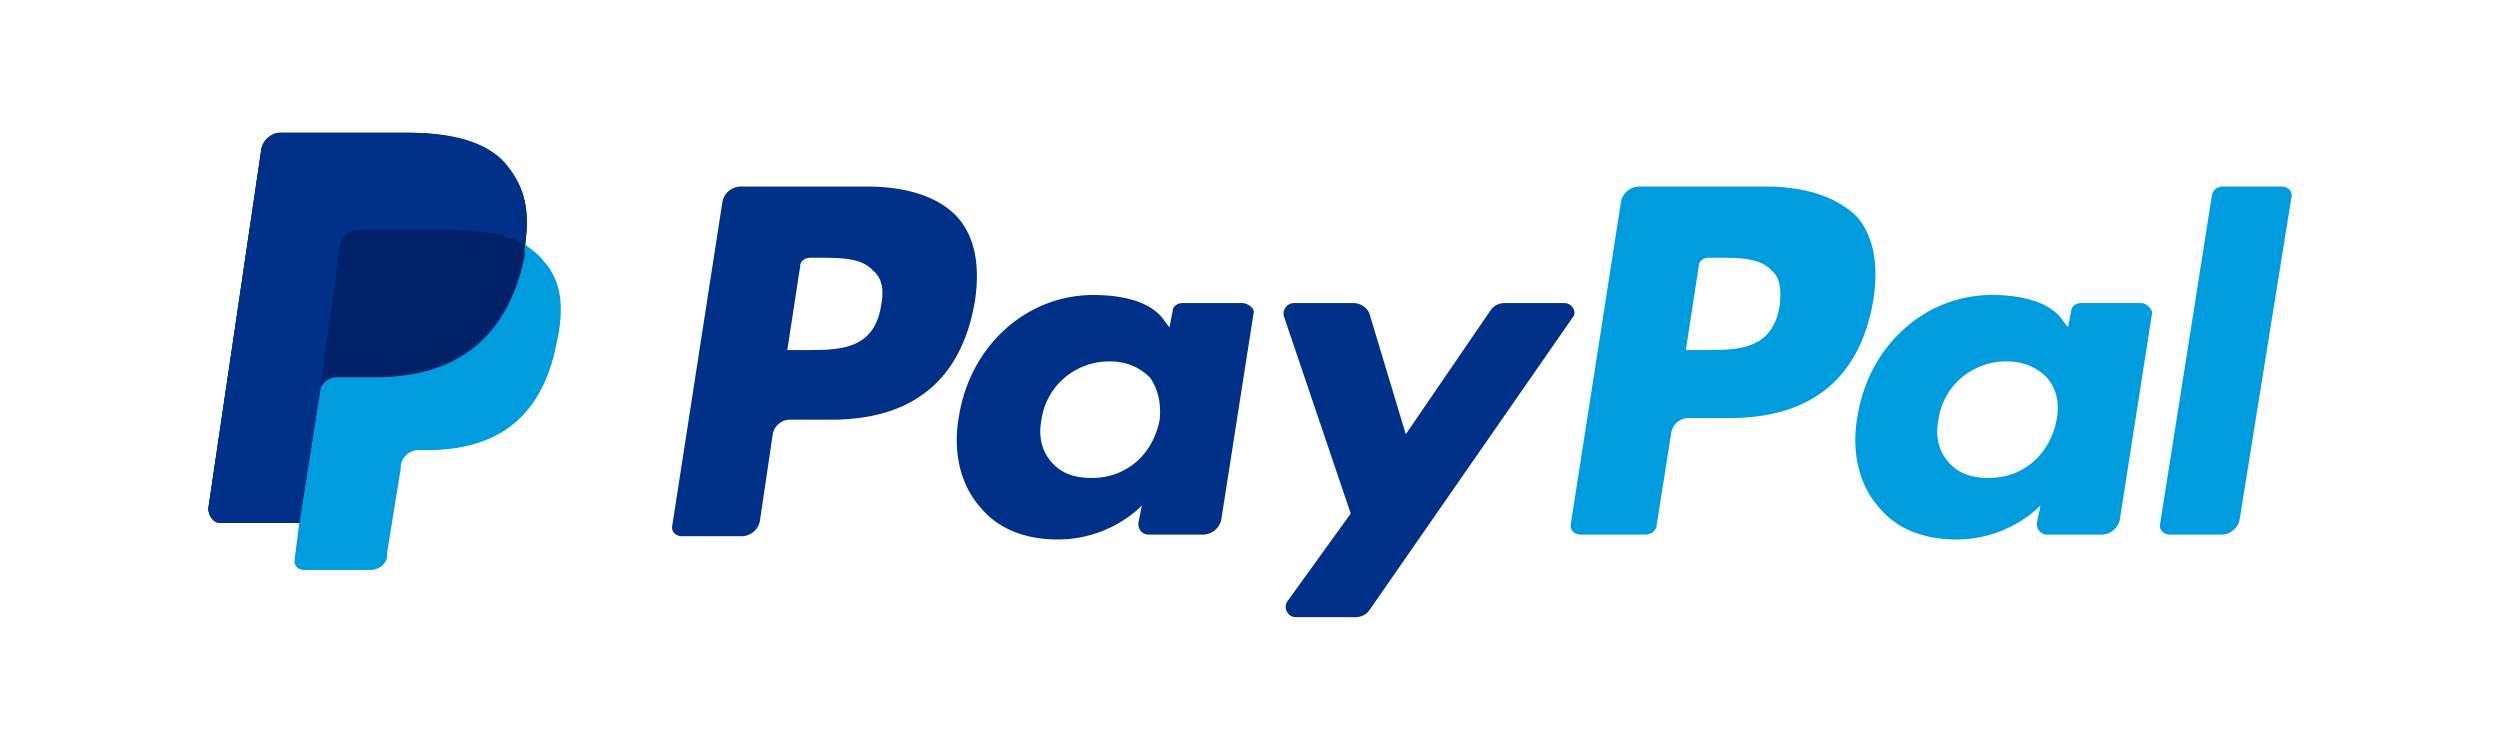
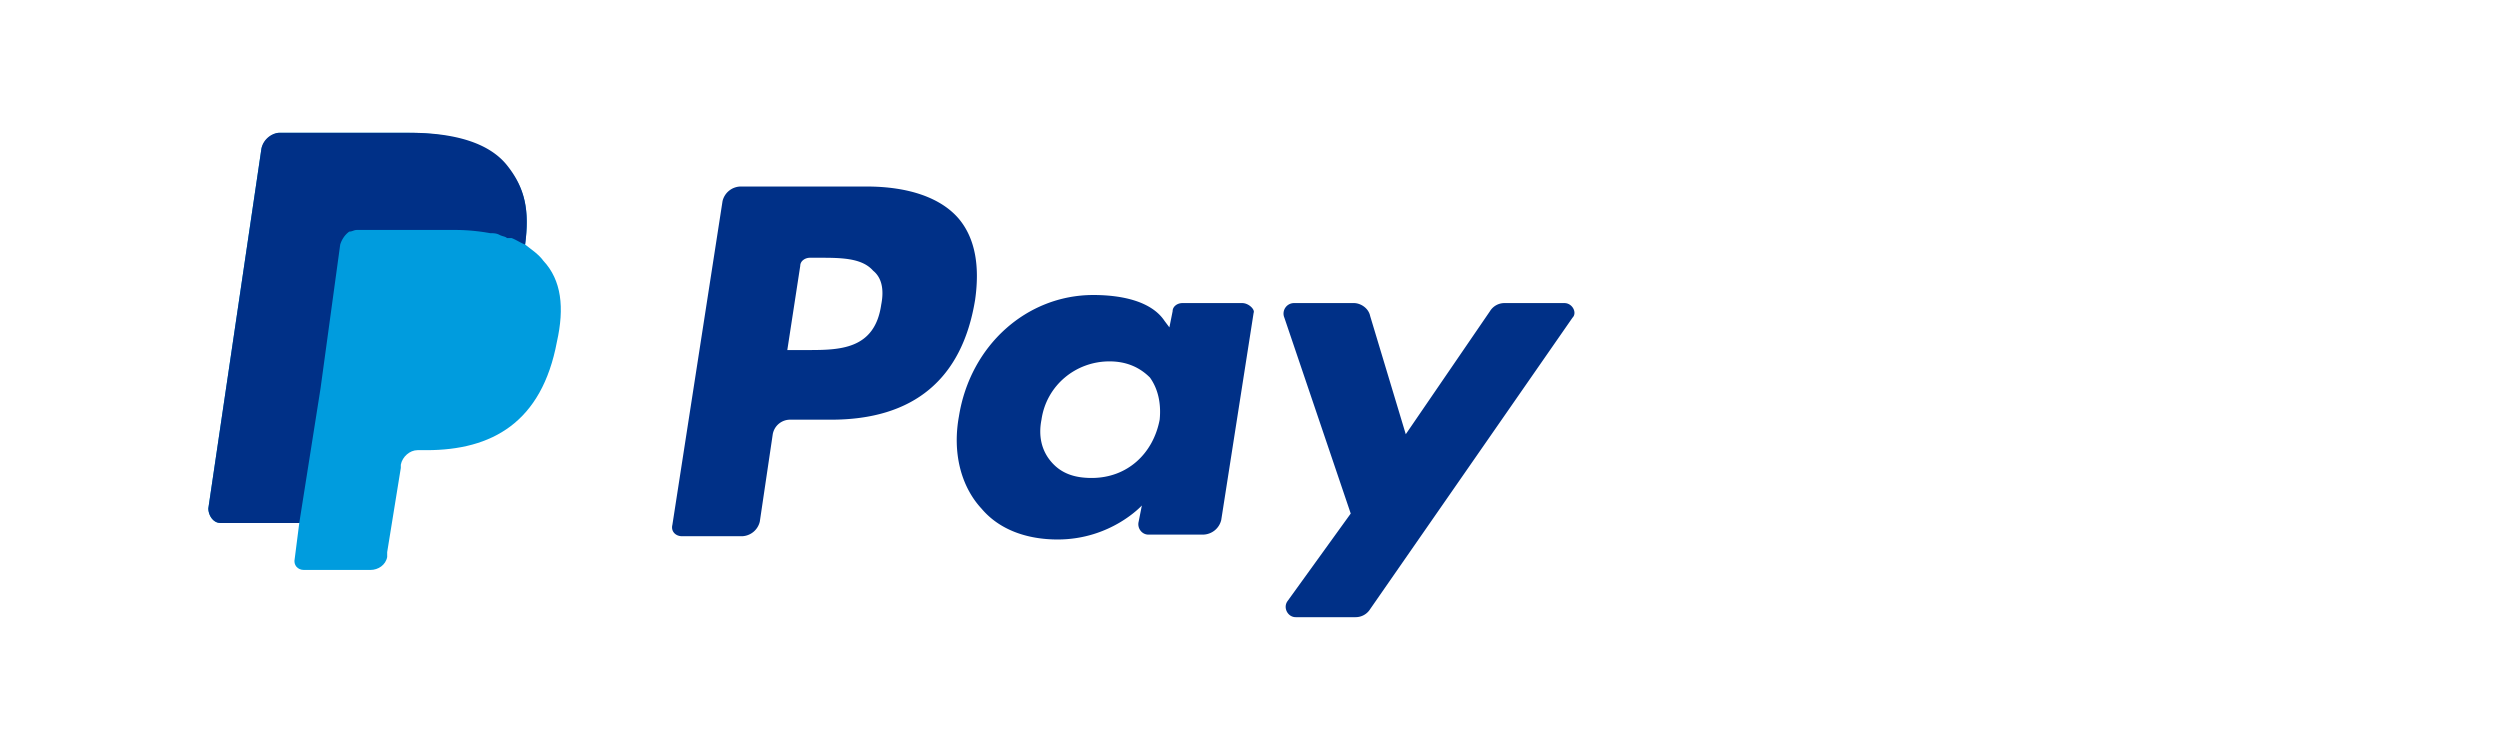
<svg xmlns="http://www.w3.org/2000/svg" width="120" height="36">
  <path fill="#009CDE" d="M25.205 11.738c.218-1.633 0-2.721-.873-3.731-.946-1.088-2.619-1.632-4.729-1.632h-6.185c-.363 0-.799.389-.873.777L10 24.404c0 .311.218.699.582.699h3.783l-.218 1.711c-.073.311.145.543.436.543h3.201c.365 0 .728-.232.801-.621v-.233l.654-4.041v-.155c.073-.389.437-.699.801-.699h.437c3.127 0 5.529-1.321 6.256-5.207.365-1.633.22-2.953-.653-3.885-.221-.312-.584-.545-.875-.778" />
-   <path fill="#012169" d="M25.205 11.738c.218-1.633 0-2.721-.873-3.731-.946-1.088-2.619-1.632-4.729-1.632h-6.185c-.363 0-.799.389-.873.777L10 24.404c0 .311.218.699.582.699h3.783l1.019-6.449-.073.232c.073-.466.437-.777.873-.777h1.818c3.564 0 6.33-1.553 7.203-5.905-.072-.233 0-.311 0-.466" />
  <path fill="#003087" d="M16.33 11.738c.072-.234.218-.467.436-.622.145 0 .218-.078.363-.078h4.803a9.54 9.54 0 011.602.155c.144 0 .29 0 .436.078s.29.078.363.155h.219c.217.077.436.233.654.312.218-1.633 0-2.721-.873-3.809s-2.545-1.555-4.656-1.555H13.42c-.363 0-.799.311-.873.777L10 24.404c0 .311.218.699.582.699h3.783l1.019-6.449.946-6.916zm25.268-2.785h-6.061a.91.91 0 00-.855.699l-2.408 15.543c-.078.311.154.544.466.544h2.876a.91.91 0 00.854-.699l.622-4.197a.846.846 0 01.854-.698h1.943c3.963 0 6.295-1.943 6.916-5.752.233-1.632 0-2.953-.777-3.886-.855-1.01-2.409-1.554-4.43-1.554zm.7 5.673c-.312 2.176-2.021 2.176-3.575 2.176h-.932l.621-4.041c0-.233.232-.389.467-.389h.389c1.088 0 2.098 0 2.642.622.388.311.543.856.388 1.632zm17.33-.078h-2.876c-.232 0-.466.156-.466.39l-.155.776-.234-.312c-.621-.932-2.02-1.242-3.418-1.242-3.187 0-5.906 2.408-6.451 5.828-.311 1.71.078 3.342 1.089 4.43.854 1.01 2.176 1.477 3.651 1.477 2.565 0 4.041-1.633 4.041-1.633l-.154.778c-.078.31.154.621.466.621h2.644a.913.913 0 00.854-.699l1.555-9.946c.075-.157-.236-.468-.546-.468zm-3.964 5.597c-.311 1.631-1.555 2.797-3.264 2.797-.854 0-1.477-.233-1.942-.777-.467-.544-.622-1.243-.467-2.02.233-1.633 1.632-2.799 3.264-2.799.854 0 1.478.312 1.943.777.389.544.544 1.244.466 2.022zm19.428-5.597h-2.875a.814.814 0 00-.699.39l-4.041 5.905-1.709-5.673c-.078-.388-.467-.622-.777-.622h-2.876a.504.504 0 00-.466.7l3.186 9.402-3.029 4.197c-.234.311 0 .777.387.777h2.875a.819.819 0 00.701-.389l9.713-13.988c.232-.231-.002-.699-.39-.699z" />
-   <path fill="#009CDE" d="M84.729 8.953h-6.062a.909.909 0 00-.854.699l-2.41 15.465c-.077.311.156.544.467.544h3.109c.311 0 .543-.233.543-.466l.699-4.43a.845.845 0 01.855-.699h1.943c3.963 0 6.295-1.943 6.916-5.752.232-1.631 0-2.953-.777-3.885-.931-.932-2.409-1.476-4.429-1.476zm.699 5.673c-.311 2.176-2.021 2.176-3.574 2.176h-.933l.621-4.041c0-.233.233-.389.467-.389h.388c1.088 0 2.099 0 2.643.622.388.311.466.856.388 1.632zm17.33-.078h-2.876c-.233 0-.466.156-.466.39l-.155.776-.233-.312c-.621-.932-2.021-1.242-3.42-1.242-3.186 0-5.905 2.408-6.449 5.828-.311 1.71.078 3.342 1.088 4.43.855 1.01 2.176 1.477 3.652 1.477 2.564 0 4.041-1.633 4.041-1.633l-.155.778c-.078.31.155.621.466.621h2.643a.91.91 0 00.854-.699l1.555-9.946c-.001-.157-.235-.468-.545-.468zm-4.041 5.597c-.311 1.631-1.555 2.797-3.264 2.797-.855 0-1.477-.233-1.943-.777-.466-.544-.621-1.243-.466-2.02.233-1.633 1.632-2.799 3.265-2.799.854 0 1.476.312 1.941.777.467.544.622 1.244.467 2.022zm7.46-10.803l-2.487 15.775c-.076.311.156.544.468.544h2.485c.39 0 .777-.312.855-.699l2.486-15.465c.078-.312-.154-.544-.465-.544h-2.799c-.31 0-.465.156-.543.389z" />
</svg>